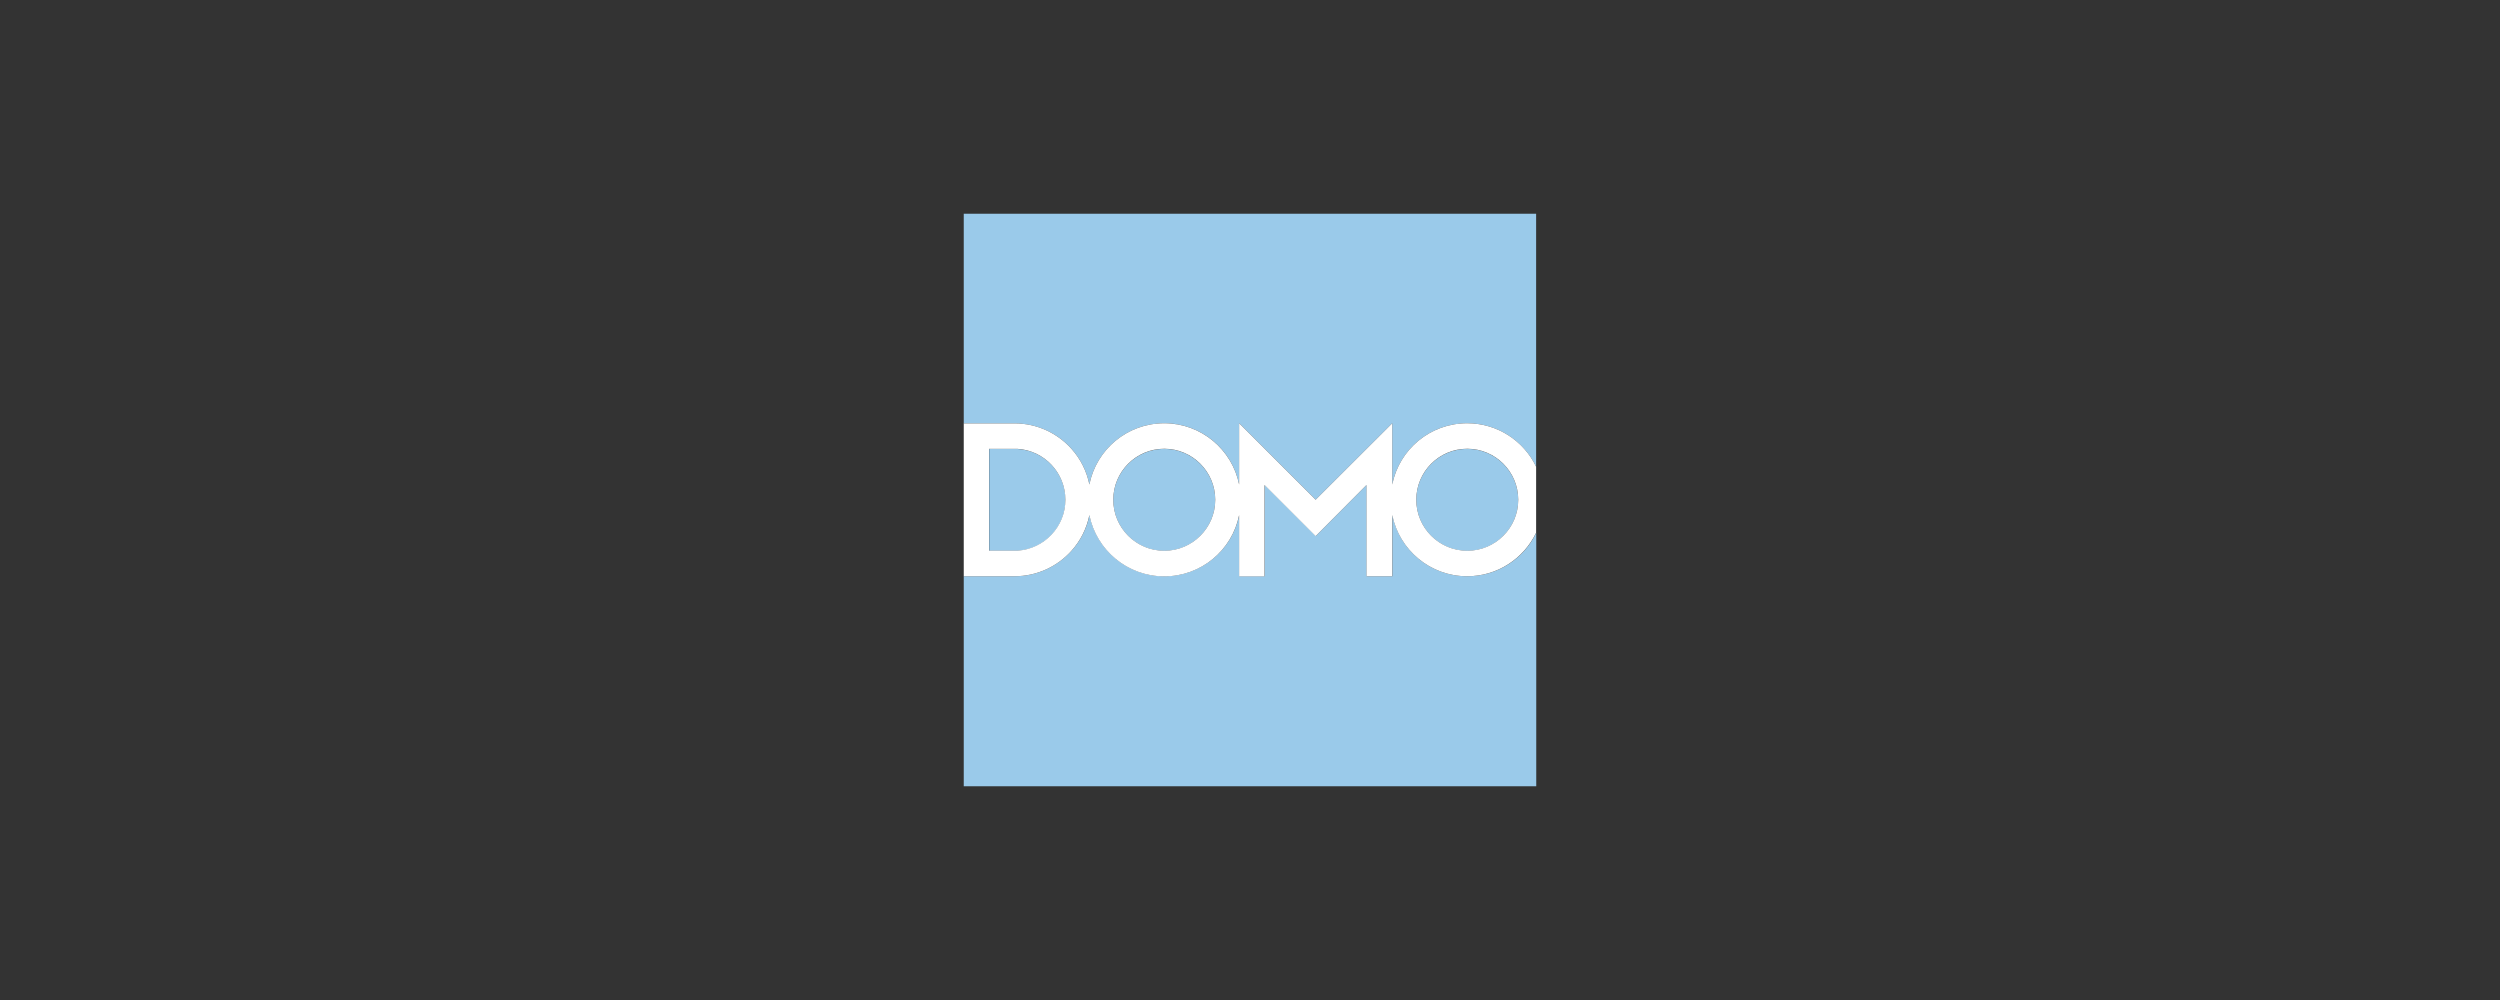
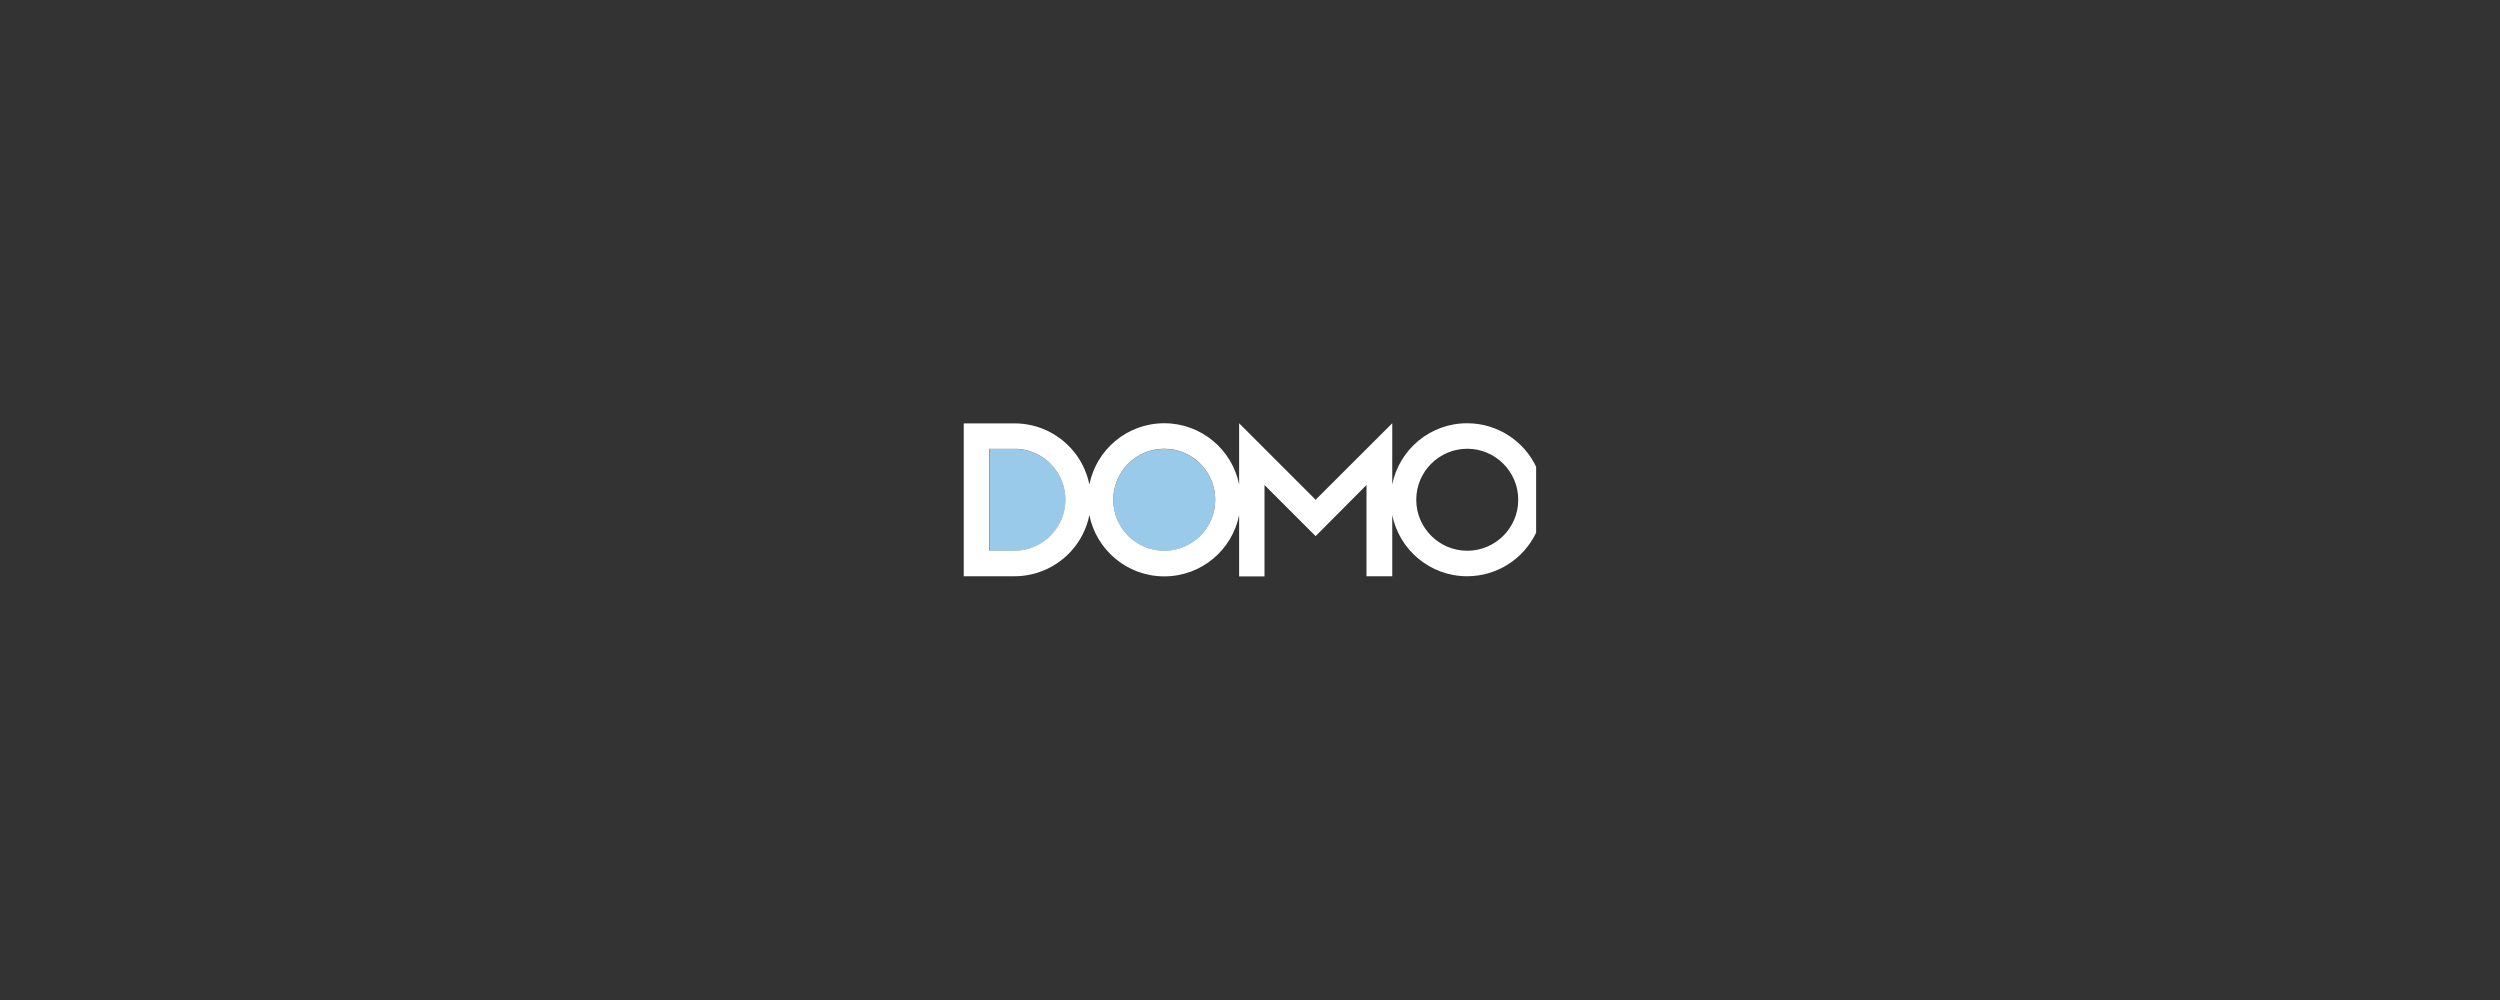
<svg xmlns="http://www.w3.org/2000/svg" version="1.1" id="Layer_1" x="0px" y="0px" viewBox="0 0 2000 800" style="enable-background:new 0 0 2000 800;" xml:space="preserve">
  <rect x="0" y="0" width="2000" height="800" fill="#333333" stroke="none" />
  <style type="text/css">
	.st0{fill:#9ACAEA;}
	.st1{fill:#FFFFFF;}
</style>
-   <path class="st0" d="M857.2,359.1c7.1,7.9,12.1,17.7,14.3,28.5c5.6-27.9,30.3-49,59.9-49c29.6,0,54.3,21,59.9,49v-49l61.2,61.2  l61.3-61.2v49c5.6-27.9,30.3-49,59.9-49c24.3,0,45.3,14.2,55.2,34.8V171H771v167.7h40.5C829.7,338.7,846,346.6,857.2,359.1  L857.2,359.1z" />
-   <path class="st0" d="M1173.8,461c-29.6,0-54.3-21-59.9-49v49h-20.6v-73.1l-40.7,40.9l-40.9-40.9V461h-20.3v-49  c-5.6,27.9-30.3,49-59.9,49c-29.6,0-54.3-21-59.9-49c-2.2,10.8-7.2,20.6-14.3,28.5C846,453.1,829.7,461,811.6,461H771v168h458V426.2  C1219.2,446.8,1198.1,461,1173.8,461L1173.8,461z" />
  <path class="st0" d="M931.4,440.7c22.5,0,40.8-18.3,40.8-40.8c0-22.5-18.3-40.8-40.8-40.8s-40.8,18.3-40.8,40.8  C890.6,422.4,908.9,440.7,931.4,440.7z" />
  <path class="st0" d="M852.4,399.9c0-21.6-16.8-39.3-38.1-40.7h-22.9v81.4h22.9C835.5,439.2,852.4,421.5,852.4,399.9L852.4,399.9z" />
-   <path class="st0" d="M1173.8,440.7c22.5,0,40.8-18.3,40.8-40.8c0-22.5-18.3-40.8-40.8-40.8c-22.5,0-40.8,18.3-40.8,40.8  C1133,422.4,1151.3,440.7,1173.8,440.7z" />
  <path class="st1" d="M857.2,440.6c7.1-7.9,12.1-17.7,14.3-28.5c5.6,27.9,30.3,49,59.9,49c29.6,0,54.3-21,59.9-49v49h20.3v-73.1  l40.9,40.9l40.7-40.9V461h20.6v-49c5.6,27.9,30.3,49,59.9,49c24.3,0,45.3-14.2,55.2-34.8v-52.8c-9.8-20.6-30.9-34.8-55.2-34.8  c-29.6,0-54.3,21-59.9,49v-49l-61.3,61.2l-61.2-61.2v49c-5.6-27.9-30.3-49-59.9-49c-29.6,0-54.3,21-59.9,49  c-2.2-10.8-7.2-20.6-14.3-28.5c-11.2-12.5-27.5-20.4-45.6-20.4H771V461h40.5C829.7,461,846,453.1,857.2,440.6L857.2,440.6z   M1173.8,359c22.5,0,40.8,18.3,40.8,40.8c0,22.5-18.3,40.8-40.8,40.8c-22.5,0-40.8-18.3-40.8-40.8C1133,377.3,1151.3,359,1173.8,359  L1173.8,359z M931.4,359c22.5,0,40.8,18.3,40.8,40.8c0,22.5-18.3,40.8-40.8,40.8s-40.8-18.3-40.8-40.8  C890.6,377.3,908.9,359,931.4,359z M791.3,359.1h22.9c21.3,1.4,38.1,19.1,38.1,40.7c0,21.6-16.9,39.3-38.2,40.7h-22.9V359.1  L791.3,359.1z" />
</svg>